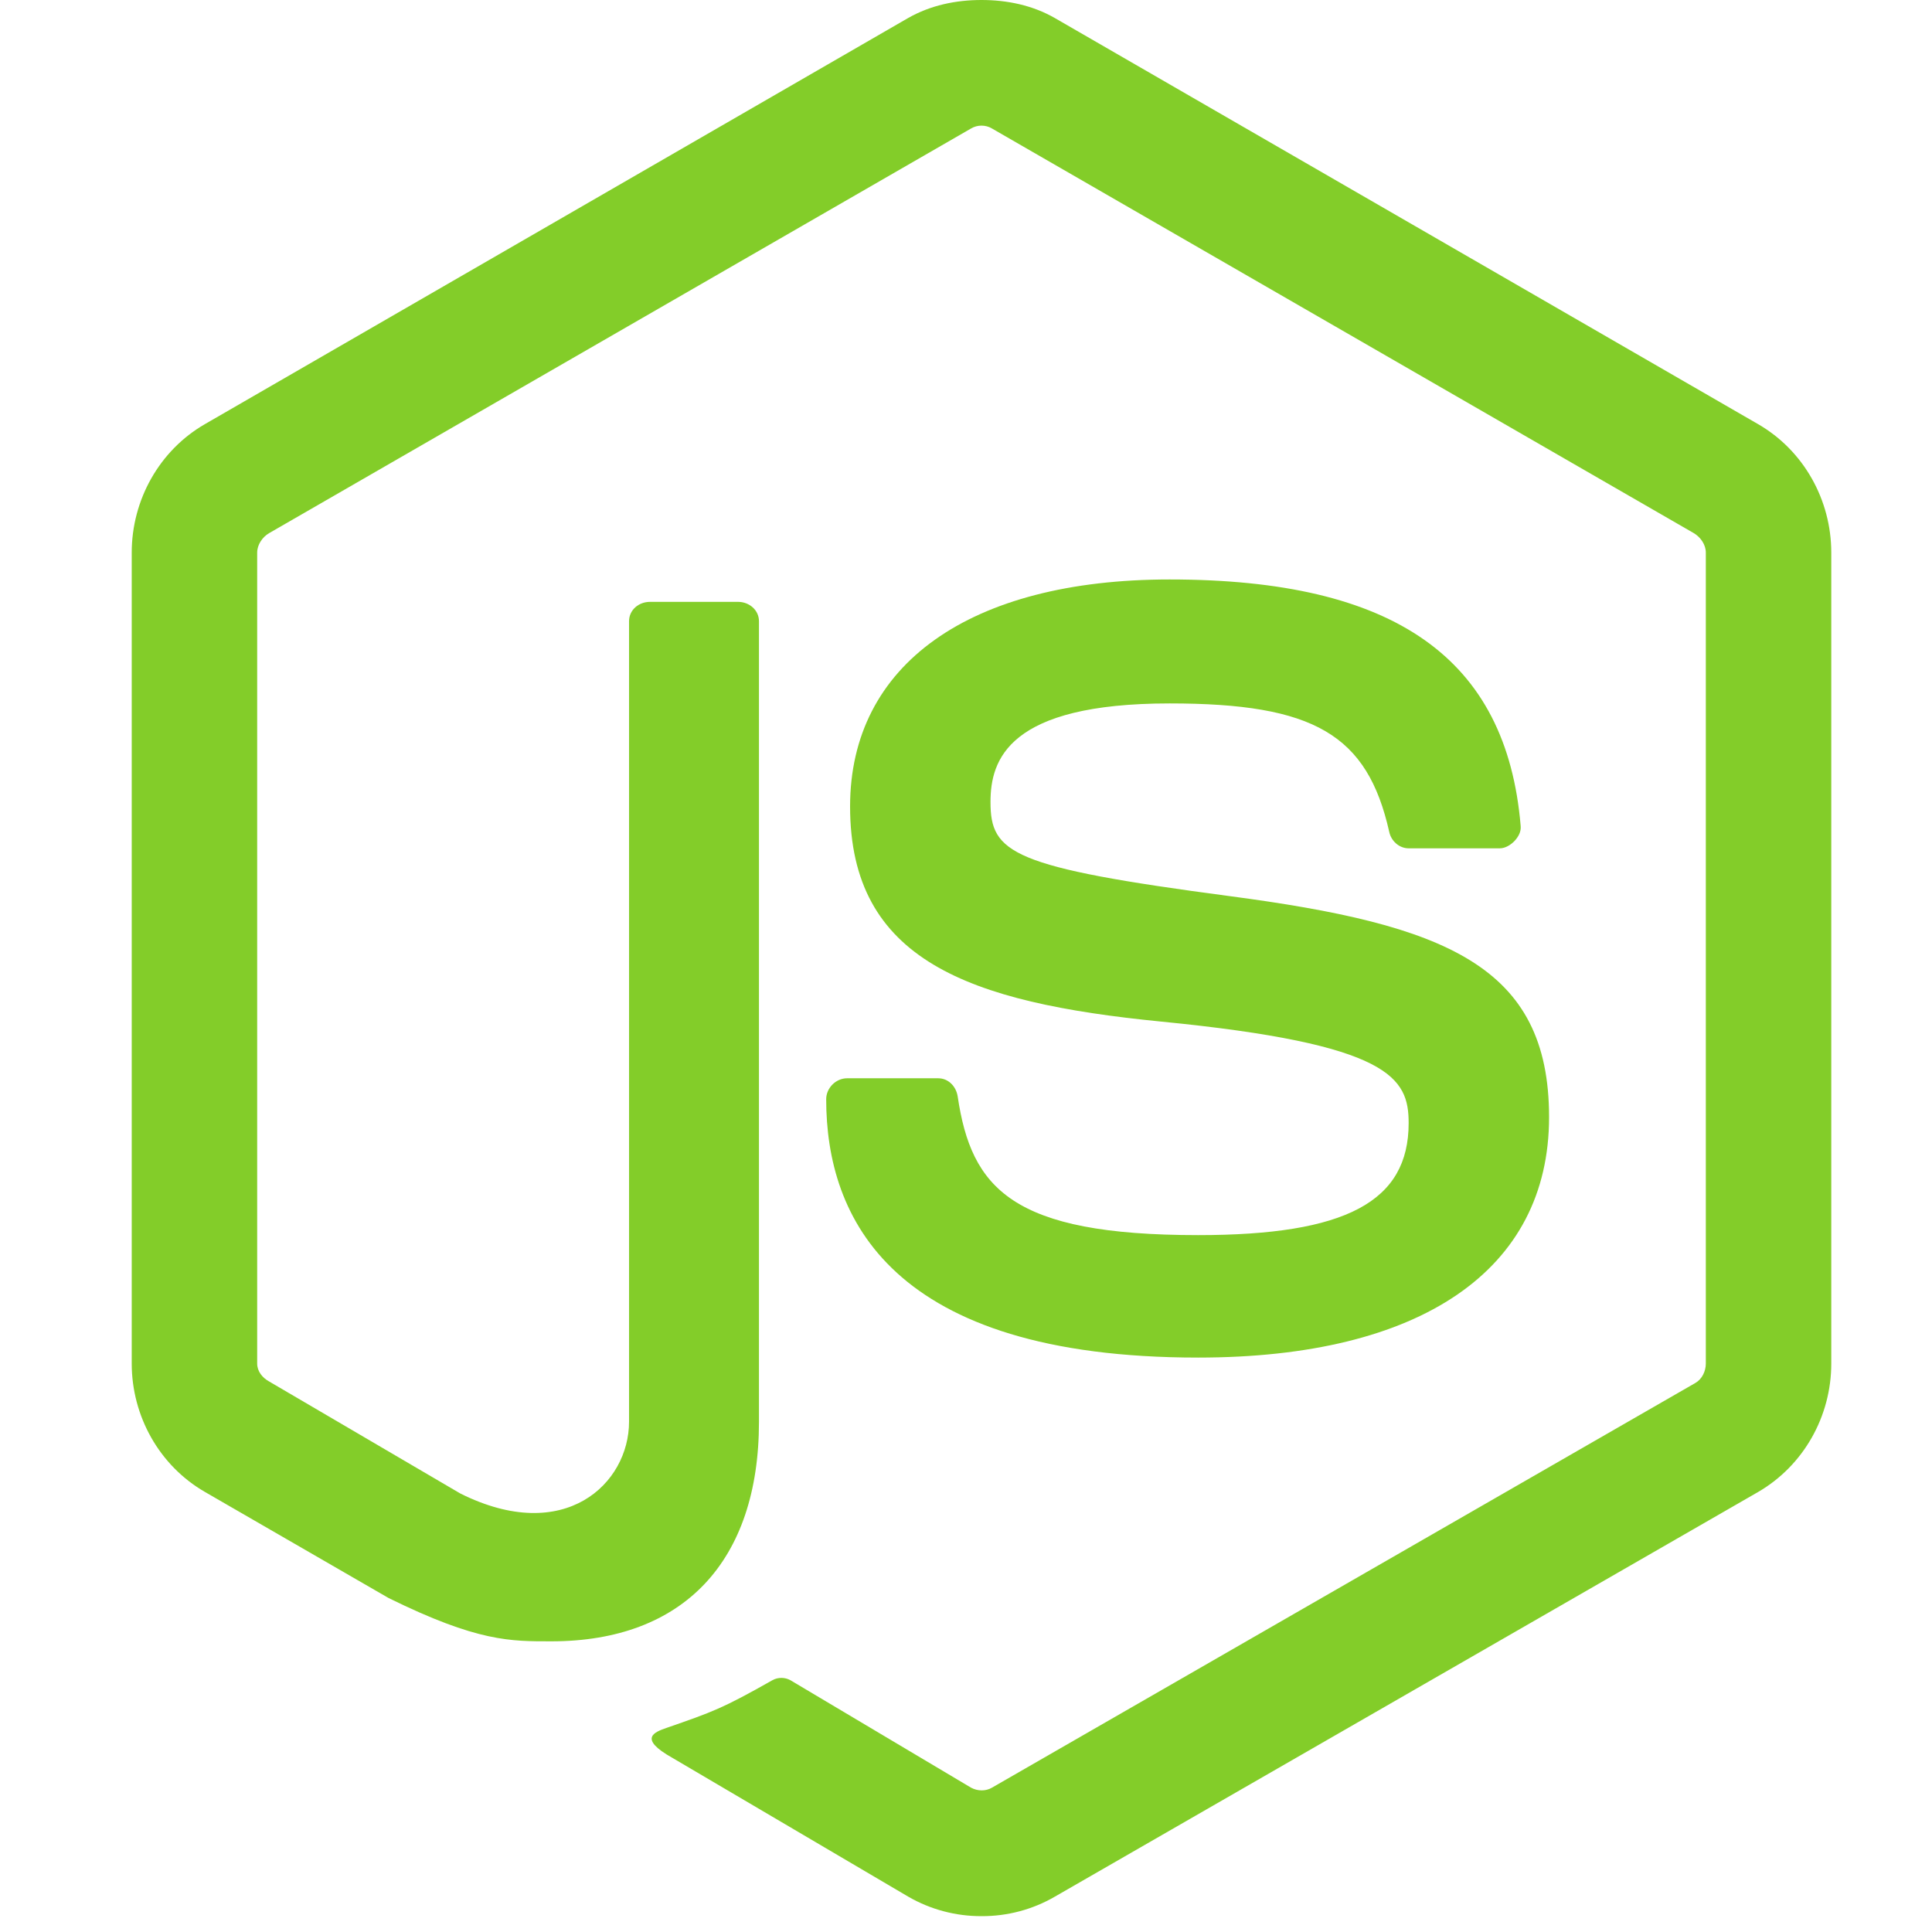
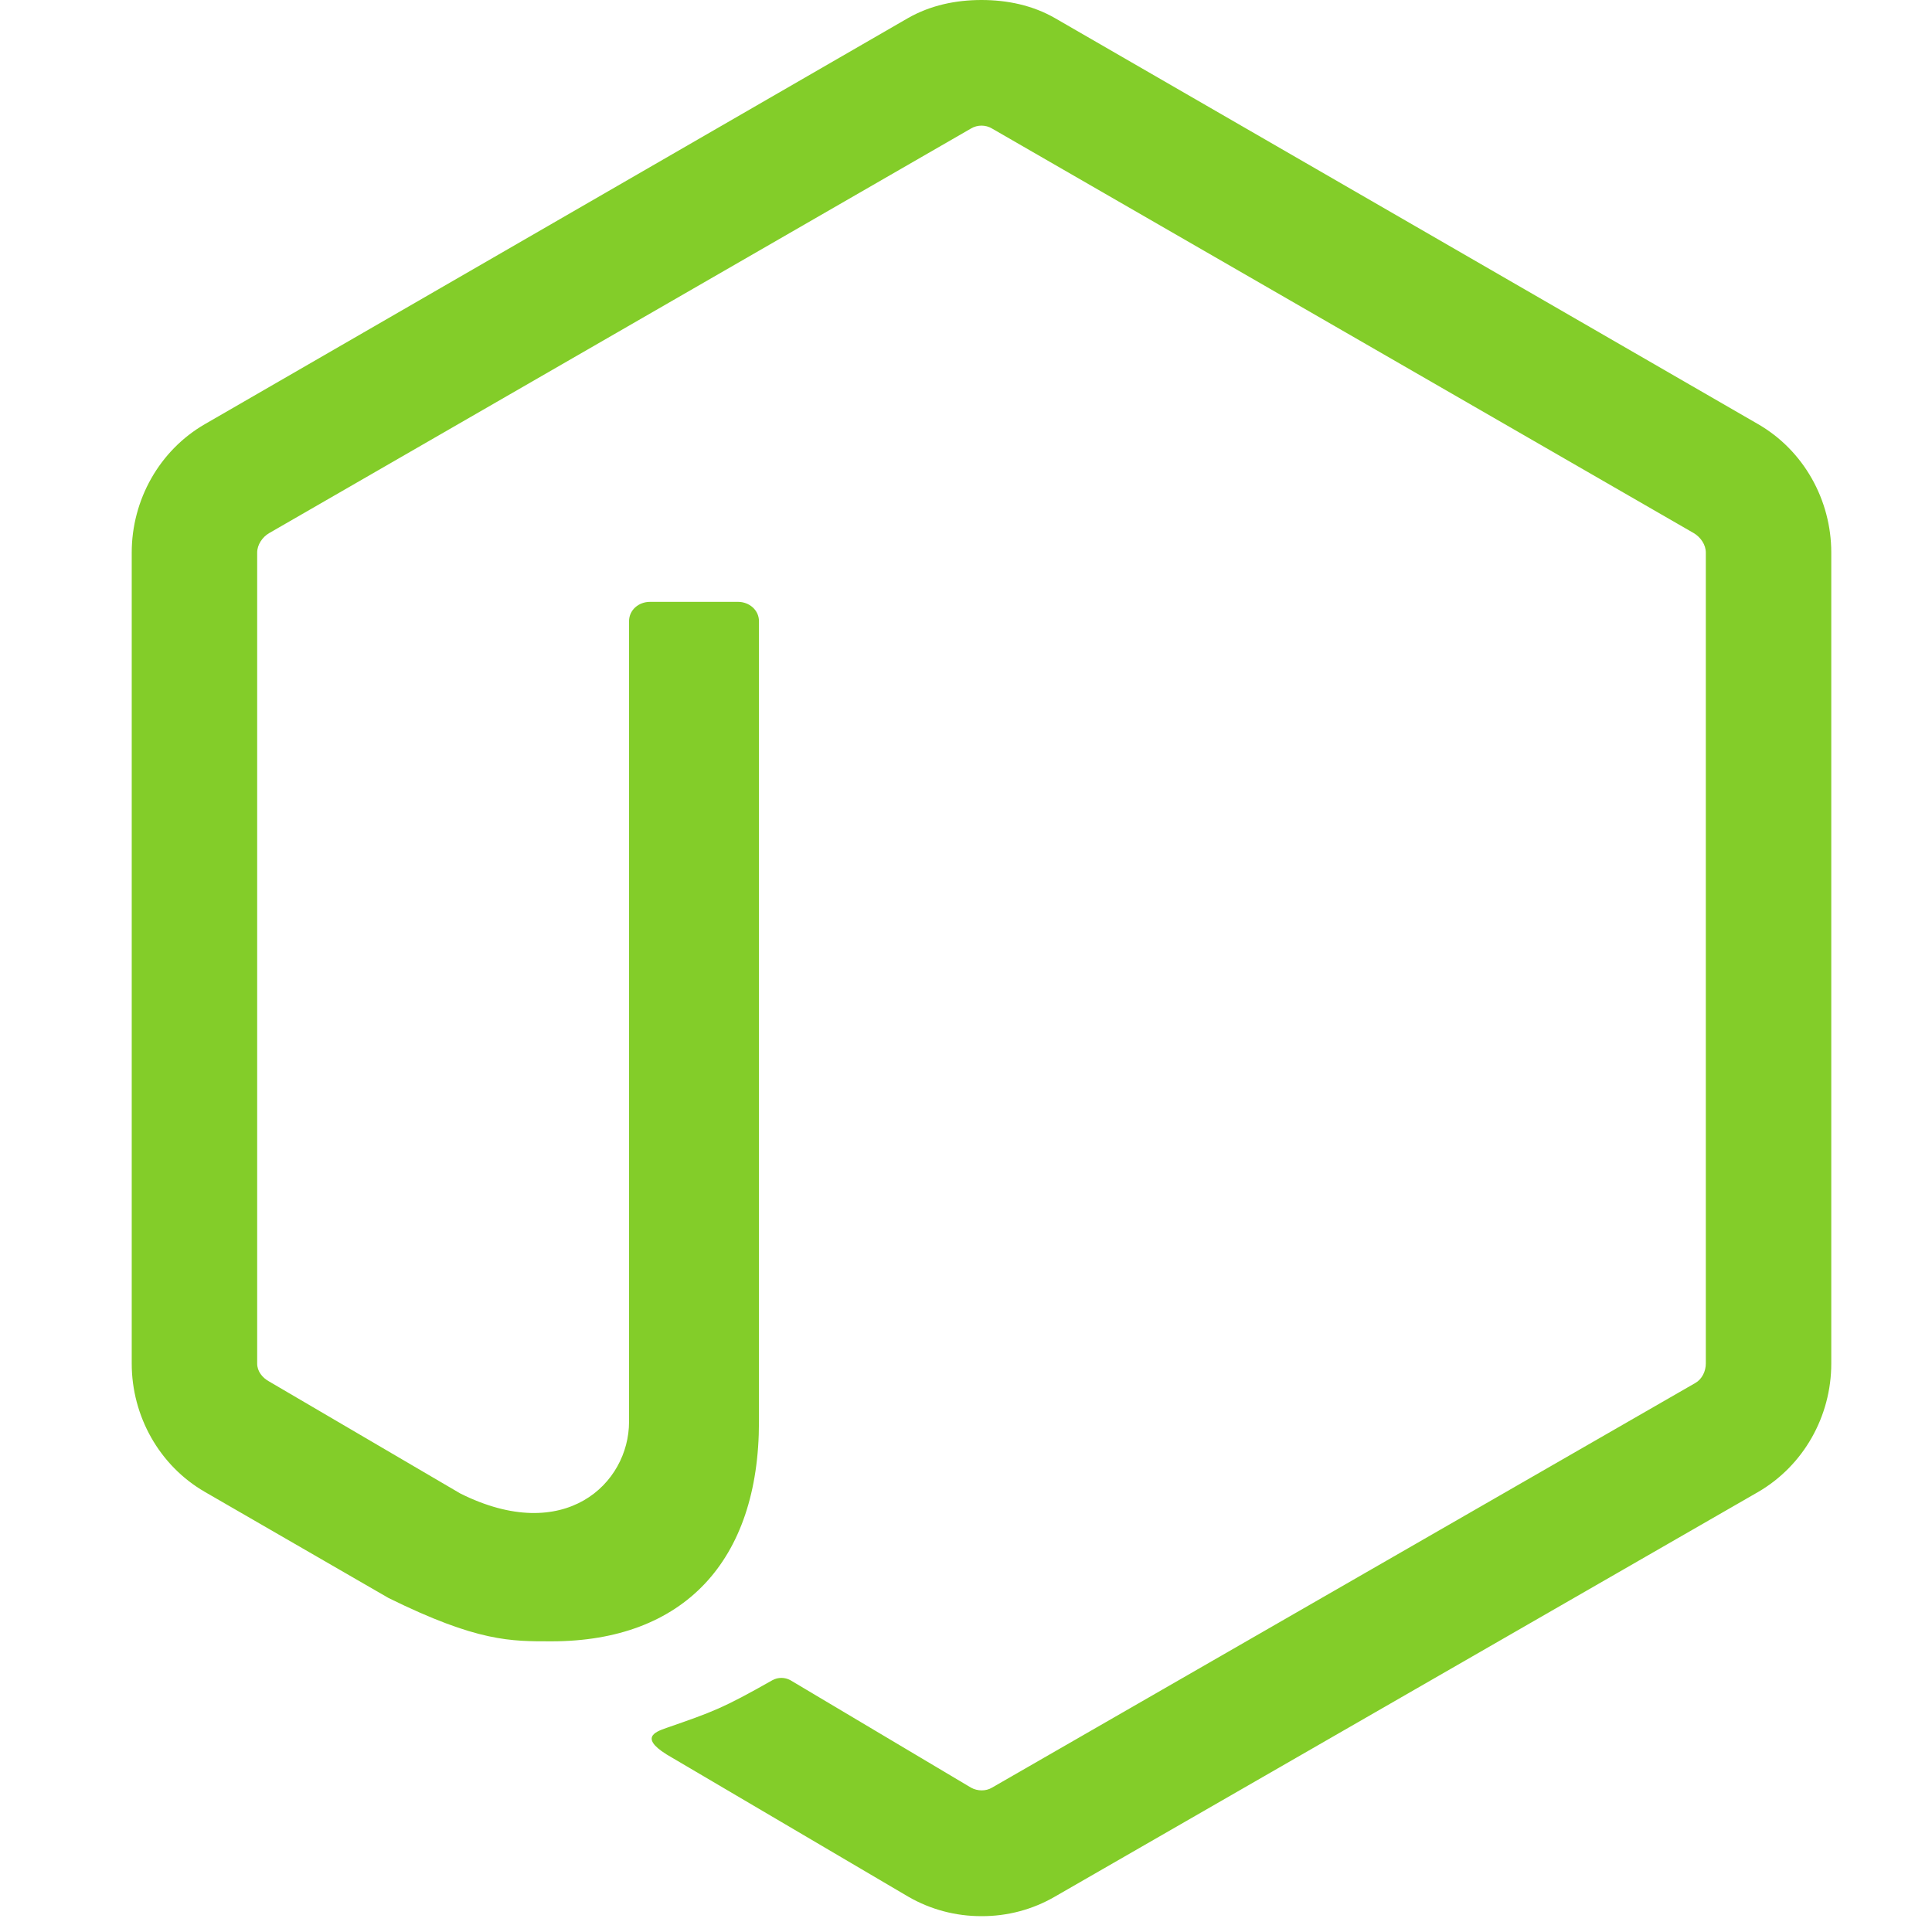
<svg xmlns="http://www.w3.org/2000/svg" width="44" height="44" viewBox="0 0 44 44" fill="none">
  <path d="M22.353 0C21.765 0 21.193 0.121 20.686 0.408L4.667 9.659C3.63 10.257 3 11.385 3 12.585V31.054C3 32.253 3.63 33.38 4.667 33.978L8.85 36.394C10.883 37.395 11.632 37.38 12.558 37.38C15.567 37.38 17.285 35.554 17.285 32.38V14.149C17.285 13.892 17.062 13.707 16.809 13.707H14.803C14.545 13.707 14.326 13.892 14.326 14.149V32.38C14.326 33.787 12.861 35.201 10.483 34.013L6.129 31.462C5.975 31.378 5.857 31.23 5.857 31.054V12.584C5.857 12.409 5.974 12.231 6.129 12.142L22.115 2.926C22.187 2.883 22.27 2.861 22.353 2.861C22.437 2.861 22.519 2.883 22.591 2.926L38.577 12.143C38.73 12.235 38.849 12.404 38.849 12.585V31.054C38.849 31.23 38.761 31.411 38.611 31.496L22.591 40.713C22.454 40.795 22.265 40.795 22.115 40.713L18 38.265C17.937 38.231 17.867 38.213 17.796 38.213C17.724 38.213 17.654 38.231 17.592 38.265C16.456 38.908 16.242 38.983 15.176 39.353C14.914 39.445 14.516 39.587 15.313 40.034L20.686 43.196C21.193 43.489 21.768 43.641 22.353 43.639C22.938 43.642 23.514 43.49 24.02 43.197L40.04 33.979C41.077 33.376 41.706 32.254 41.706 31.054V12.585C41.706 11.385 41.077 10.259 40.04 9.66L24.02 0.409C23.518 0.122 22.942 0 22.353 0L22.353 0Z" fill="#83CD29" />
-   <path d="M26.639 13.197C22.077 13.197 19.36 15.139 19.36 18.367C19.36 21.869 22.057 22.832 26.435 23.265C31.673 23.778 32.081 24.547 32.081 25.578C32.081 27.366 30.655 28.129 27.286 28.129C23.052 28.129 22.121 27.072 21.81 24.966C21.773 24.74 21.598 24.557 21.367 24.557H19.292C19.037 24.557 18.816 24.778 18.816 25.034C18.816 27.73 20.283 30.918 27.286 30.918C32.355 30.918 35.279 28.928 35.279 25.442C35.279 21.986 32.917 21.058 28 20.408C23.031 19.751 22.558 19.429 22.558 18.265C22.558 17.305 22.959 16.02 26.639 16.02C29.926 16.02 31.141 16.729 31.639 18.946C31.683 19.154 31.866 19.32 32.081 19.32H34.156C34.284 19.32 34.408 19.241 34.496 19.149C34.583 19.052 34.645 18.941 34.632 18.809C34.311 14.993 31.766 13.197 26.639 13.197Z" fill="#83CD29" />
</svg>